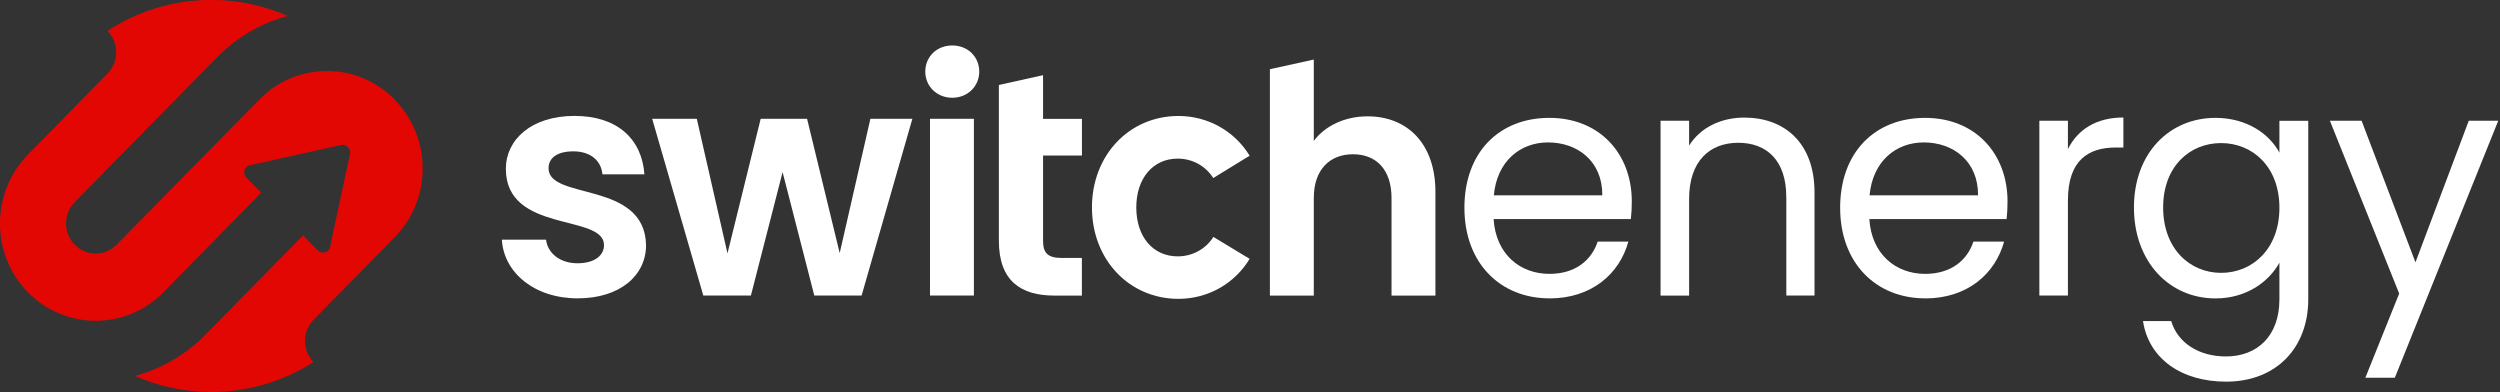
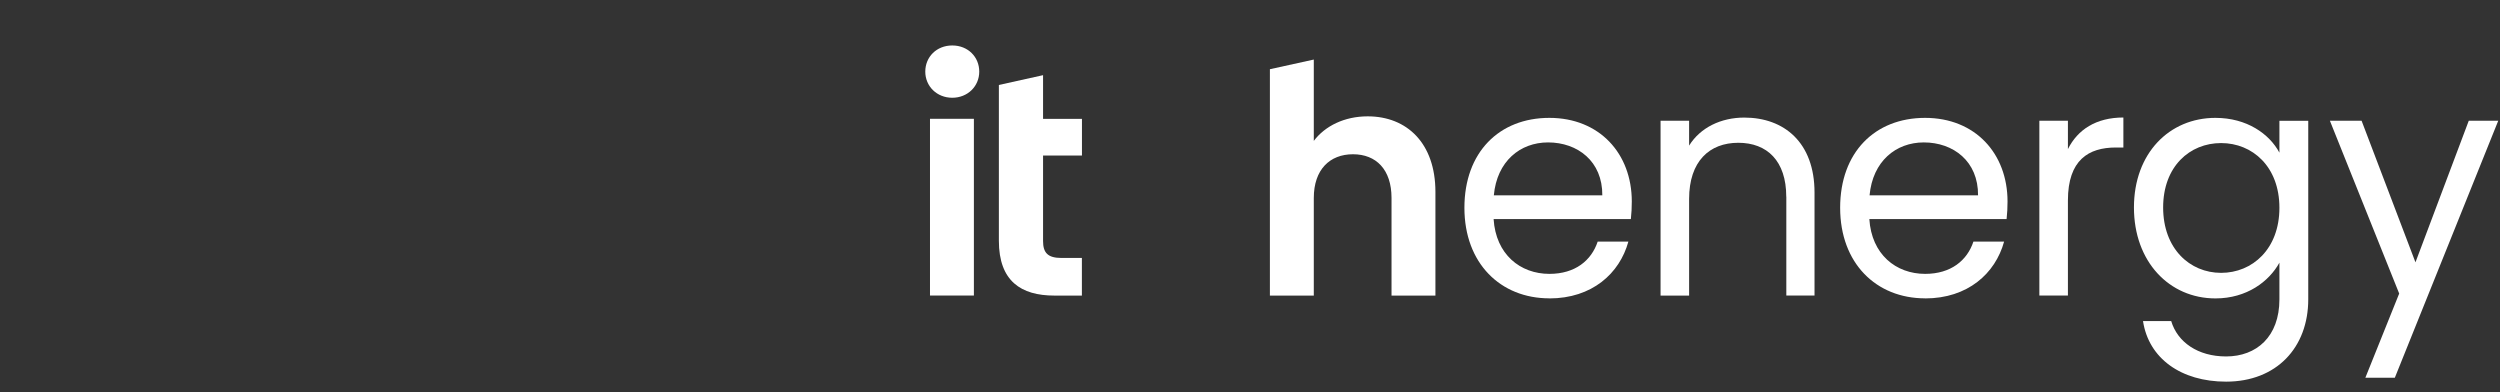
<svg xmlns="http://www.w3.org/2000/svg" style="fill:none" id="svg35" version="1.1" viewBox="0 0 207 32.471" height="32.471" width="207">
  <rect x="0" y="0" width="207" height="32.471" fill="#333333" stroke="none" />
  <g transform="scale(0.338)" id="g28" clip-path="url(#clip0_514_5530)">
-     <path style="fill:#e30703" id="path2" d="M 96.678,24.391 C 92.255,19.89 86.362,17.399 80.102,17.399 c -6.26,0 -12.152,2.473 -16.576,6.992 l -34.954,35.564 c -2.833,2.882 -7.431,2.882 -10.264,0 -2.833,-2.882 -2.833,-7.561 0,-10.443 L 53.261,13.948 C 58.192,8.931 64.155,5.604 70.467,3.914 64.732,1.388 58.42,-0.018 51.775,-0.018 c -9.372,0 -18.115,2.793 -25.442,7.597 2.833,2.882 2.833,7.561 0,10.443 L 6.854,37.877 c -9.145,9.305 -9.145,24.445 0,33.732 9.145,9.305 24.025,9.305 33.153,0 L 63.98,47.217 60.361,43.534 c -1.014,-1.032 -0.56,-2.74 0.804,-3.042 l 22.399,-4.981 c 1.294,-0.285 2.466,0.925 2.186,2.224 l -4.896,22.79 c -0.297,1.37 -1.976,1.833 -2.99,0.818 L 74.244,57.66 50.271,82.052 c -4.931,5.017 -10.894,8.344 -17.206,10.034 5.735,2.526 12.048,3.932 18.692,3.932 9.215,0 17.783,-2.687 25.04,-7.33 C 74.017,85.806 74.034,81.162 76.85,78.298 L 96.661,58.141 c 4.424,-4.501 6.872,-10.497 6.872,-16.866 0,-6.369 -2.431,-12.365 -6.872,-16.866 z" />
    <path style="fill:#ffffff" id="path4" d="m 379.545,73.085 c -11.978,0 -20.808,-8.593 -20.808,-22.185 0,-13.592 8.515,-22.025 20.808,-22.025 12.292,0 20.196,8.753 20.196,20.477 0,1.566 -0.07,2.811 -0.227,4.306 h -33.625 c 0.542,8.664 6.522,13.432 13.673,13.432 6.295,0 10.282,-3.273 11.821,-7.899 h 7.519 c -2.151,7.81 -8.901,13.913 -19.357,13.913 z M 365.959,47.858 h 26.56 c 0.07,-8.362 -6.067,-12.97 -13.289,-12.97 -6.837,0 -12.52,4.608 -13.289,12.97 z" />
    <path style="fill:#ffffff" id="path6" d="m 437.58,48.178 c 0,-8.753 -4.686,-13.201 -11.75,-13.201 -7.065,0 -12.048,4.537 -12.048,13.752 v 23.68 h -6.994 V 29.569 h 6.994 v 6.102 c 2.763,-4.448 7.833,-6.867 13.516,-6.867 9.757,0 17.206,6.102 17.206,18.36 v 25.227 h -6.907 V 48.178 Z" />
    <path style="fill:#ffffff" id="path8" d="m 471.59,73.085 c -11.978,0 -20.808,-8.593 -20.808,-22.185 0,-13.592 8.515,-22.025 20.808,-22.025 12.292,0 20.196,8.753 20.196,20.477 0,1.566 -0.07,2.811 -0.228,4.306 h -33.625 c 0.542,8.664 6.523,13.432 13.674,13.432 6.295,0 10.282,-3.273 11.821,-7.899 h 7.518 c -2.15,7.81 -8.9,13.913 -19.356,13.913 z M 458.003,47.858 h 26.561 c 0.07,-8.362 -6.067,-12.97 -13.289,-12.97 -6.837,0 -12.52,4.608 -13.289,12.97 z" />
    <path style="fill:#ffffff" id="path10" d="m 506.579,72.391 h -6.995 V 29.569 h 6.995 v 6.956 c 2.378,-4.768 6.907,-7.739 13.586,-7.739 v 7.348 h -1.836 c -6.68,0 -11.75,3.042 -11.75,12.97 z" />
    <path style="fill:#ffffff" id="path12" d="m 542.722,28.875 c 7.676,0 13.201,3.914 15.667,8.522 v -7.81 h 7.064 v 43.748 c 0,11.795 -7.764,20.157 -20.126,20.157 -11.051,0 -18.972,-5.711 -20.353,-14.838 h 6.906 c 1.539,5.159 6.523,8.664 13.447,8.664 7.449,0 13.062,-4.839 13.062,-13.984 v -8.985 c -2.536,4.608 -7.991,8.753 -15.667,8.753 -11.296,0 -19.969,-8.985 -19.969,-22.274 0,-13.29 8.673,-21.954 19.969,-21.954 z m 1.381,6.173 c -7.676,0 -14.198,5.711 -14.198,15.781 0,10.07 6.522,16.012 14.198,16.012 7.676,0 14.286,-5.853 14.286,-15.941 0,-10.088 -6.61,-15.852 -14.286,-15.852 z" />
    <path style="fill:#ffffff" id="path14" d="M 604.778,29.569 H 612 l -25.337,62.962 h -7.221 L 587.73,71.911 570.751,29.569 h 7.764 l 13.202,34.692 z" />
-     <path style="fill:#ffffff" id="path16" d="m 297.222,43.606 8.9,-5.462 c -3.672,-6.031 -10.229,-9.732 -17.433,-9.732 -12.082,0 -21.193,9.625 -21.193,22.399 0,12.774 9.111,22.399 21.193,22.399 7.204,0 13.779,-3.718 17.433,-9.803 L 297.24,58.034 c -1.819,2.936 -5.106,4.768 -8.726,4.768 -6.085,0 -10.159,-4.821 -10.159,-11.973 0,-7.152 4.092,-11.973 10.159,-11.973 3.602,0 6.82,1.797 8.708,4.768 z" />
-     <path style="fill:#ffffff" id="path18" d="m 141.529,73.085 c -10.666,0 -18.115,-6.334 -18.587,-14.375 h 10.824 c 0.384,3.273 3.374,5.782 7.676,5.782 4.301,0 6.522,-1.957 6.522,-4.448 0,-7.739 -24.043,-2.811 -24.043,-18.68 0,-7.188 6.295,-12.97 16.821,-12.97 10.527,0 16.507,5.711 17.119,14.304 h -10.282 c -0.314,-3.362 -2.92,-5.622 -7.134,-5.622 -3.987,0 -6.067,1.637 -6.067,4.145 0,7.899 23.57,2.971 23.885,18.823 0,7.419 -6.365,13.041 -16.734,13.041 z" />
-     <path style="fill:#ffffff" id="path20" d="m 159.784,29.106 h 10.912 l 7.518,32.967 8.131,-32.967 h 11.366 l 7.991,32.895 7.519,-32.895 h 10.281 L 211.07,72.391 H 199.477 L 191.713,42.164 183.95,72.391 H 172.287 L 159.767,29.106 Z" />
    <path style="fill:#ffffff" id="path22" d="m 226.667,17.542 c 0,-3.594 2.763,-6.405 6.61,-6.405 3.847,0 6.61,2.811 6.61,6.405 0,3.594 -2.833,6.405 -6.61,6.405 -3.777,0 -6.61,-2.811 -6.61,-6.405 z m 1.154,11.564 h 10.754 v 43.285 h -10.754 z" />
    <path style="fill:#ffffff" id="path24" d="m 244.695,20.816 10.824,-2.402 v 10.71 h 9.529 v 8.984 h -9.529 v 20.94 c 0,2.882 1.154,4.145 4.529,4.145 h 4.983 v 9.216 h -6.75 c -8.13,0 -13.586,-3.523 -13.586,-13.432 z" />
    <path style="fill:#ffffff" id="path26" d="m 311.088,16.955 10.754,-2.366 v 19.926 c 2.763,-3.665 7.519,-6.013 13.202,-6.013 9.599,0 16.594,6.565 16.594,18.52 v 25.388 h -10.754 v -23.911 c 0,-6.956 -3.759,-10.71 -9.442,-10.71 -5.683,0 -9.6,3.754 -9.6,10.71 v 23.911 h -10.754 z" />
  </g>
  <defs id="defs33">
    <clipPath id="clip0_514_5530">
      <rect style="fill:#ffffff" y="0" x="0" id="rect30" height="96" width="612" />
    </clipPath>
  </defs>
</svg>